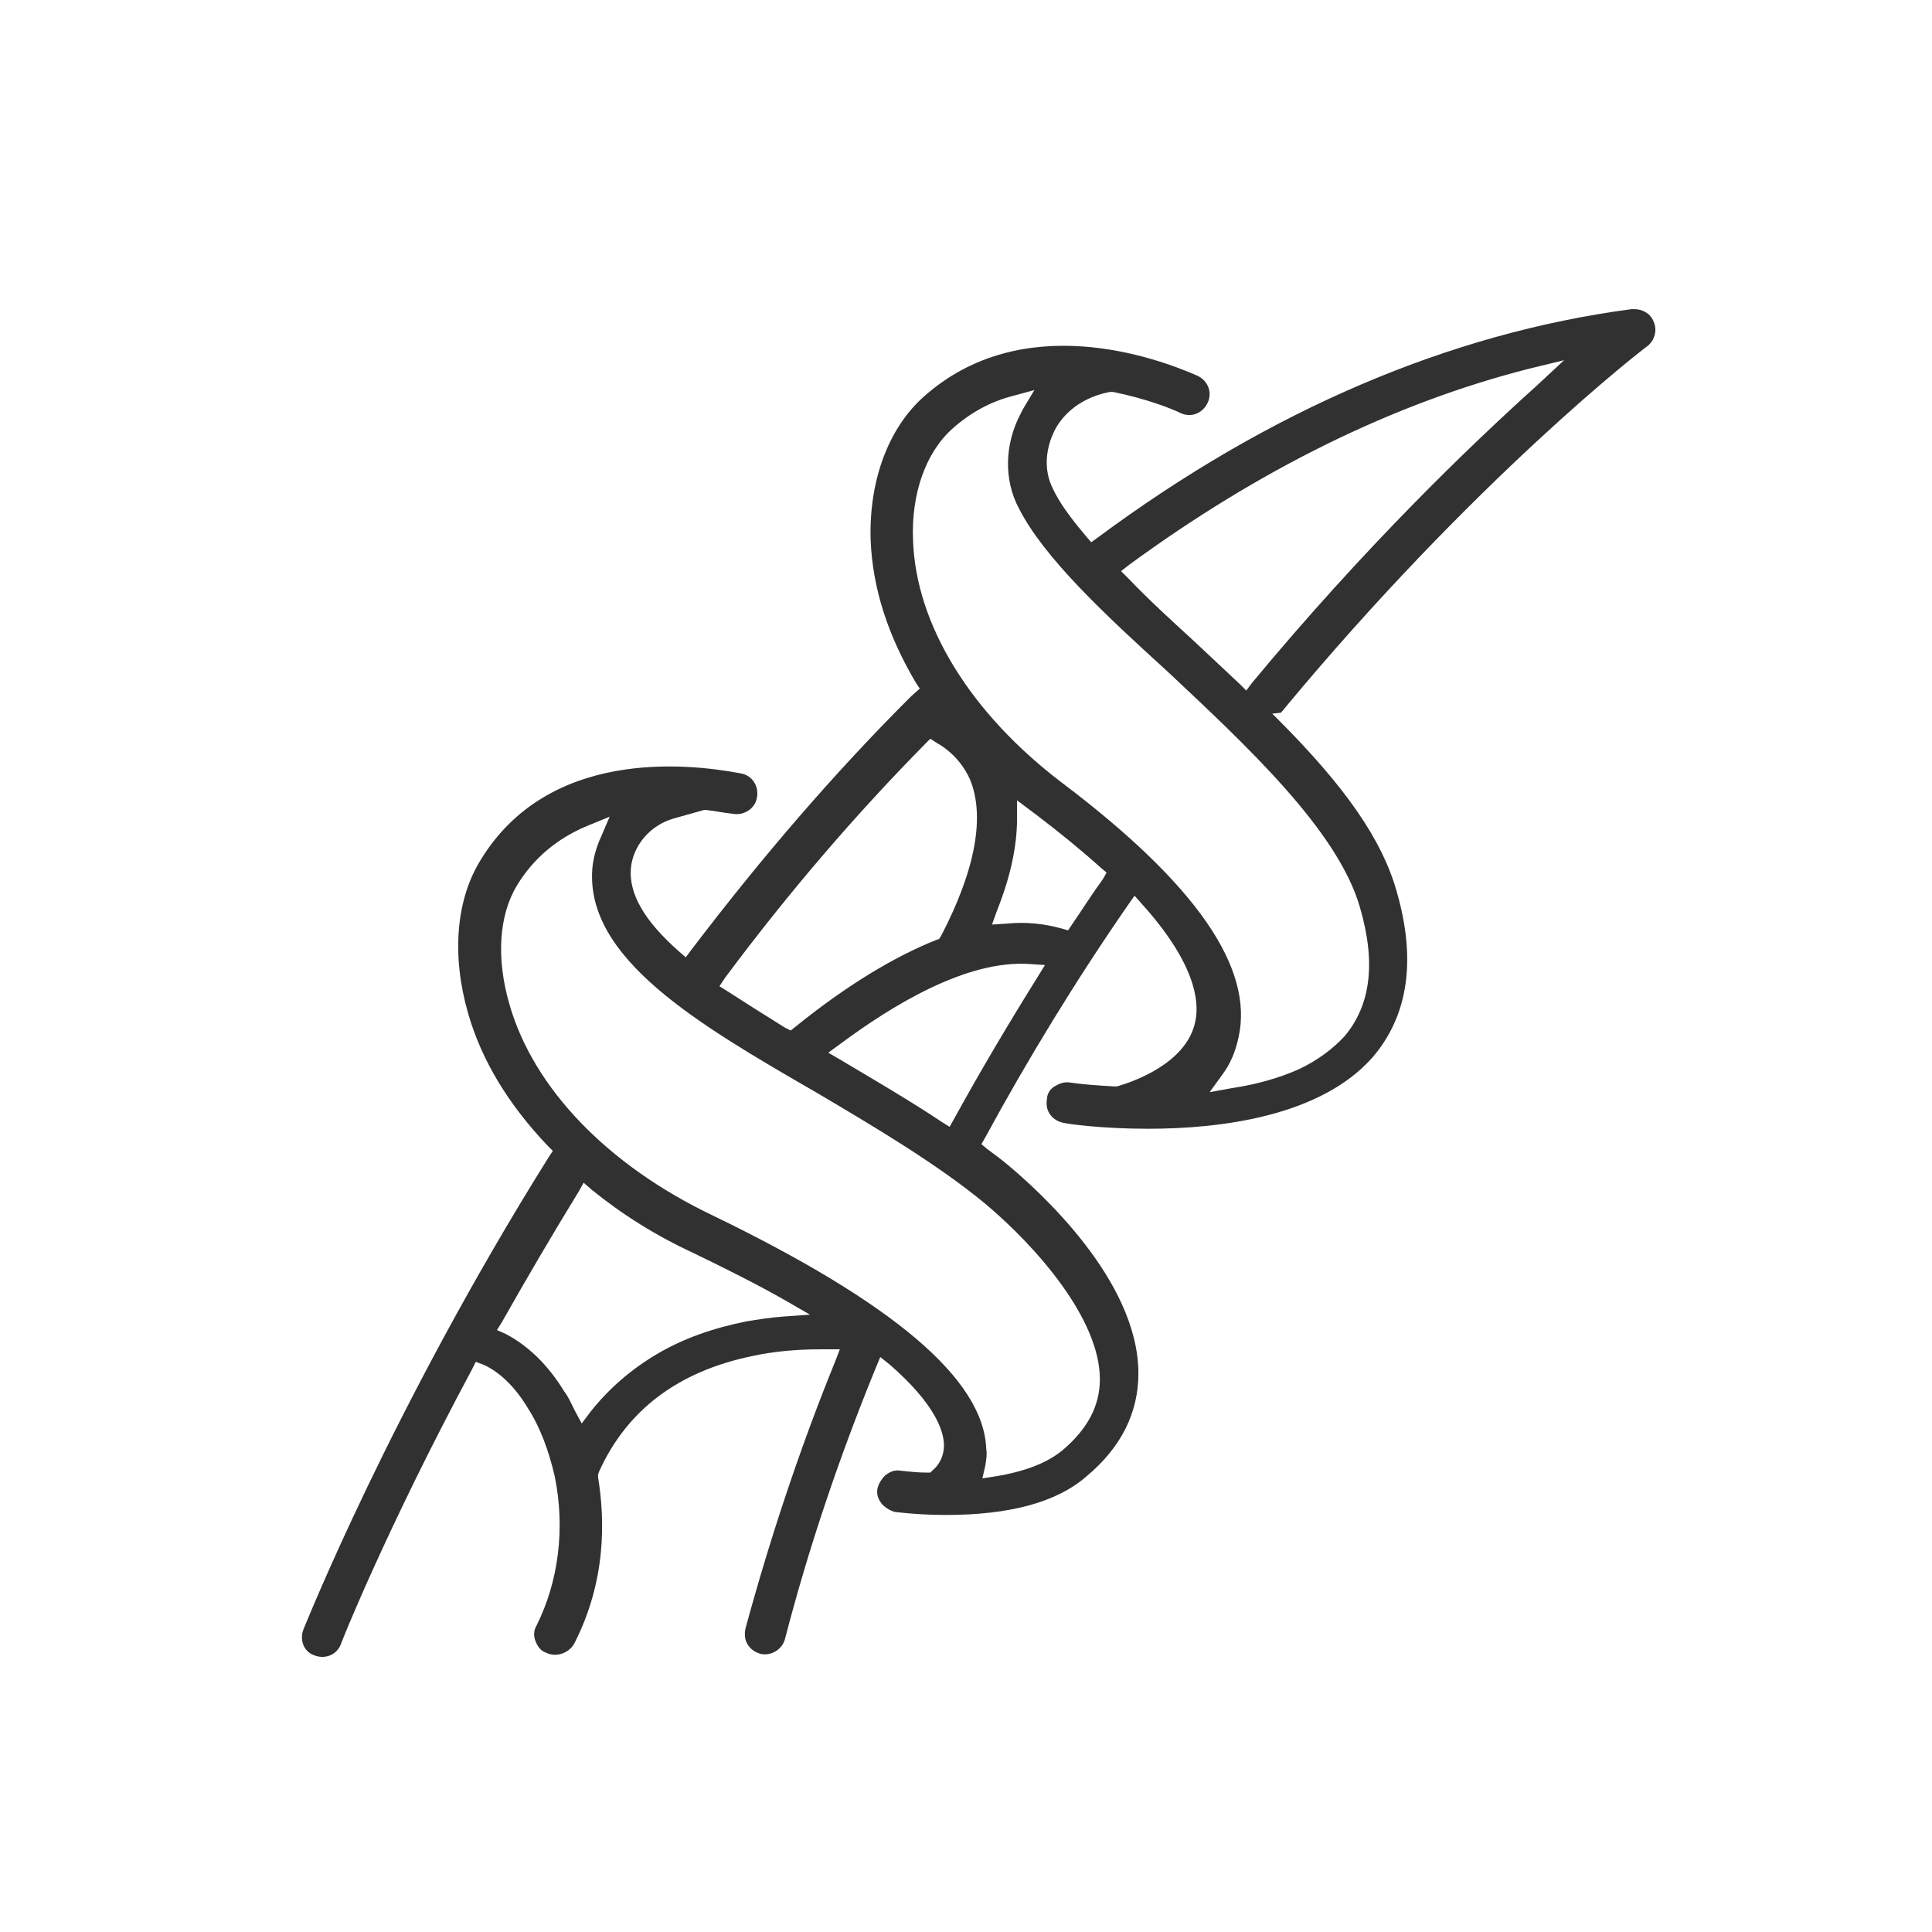
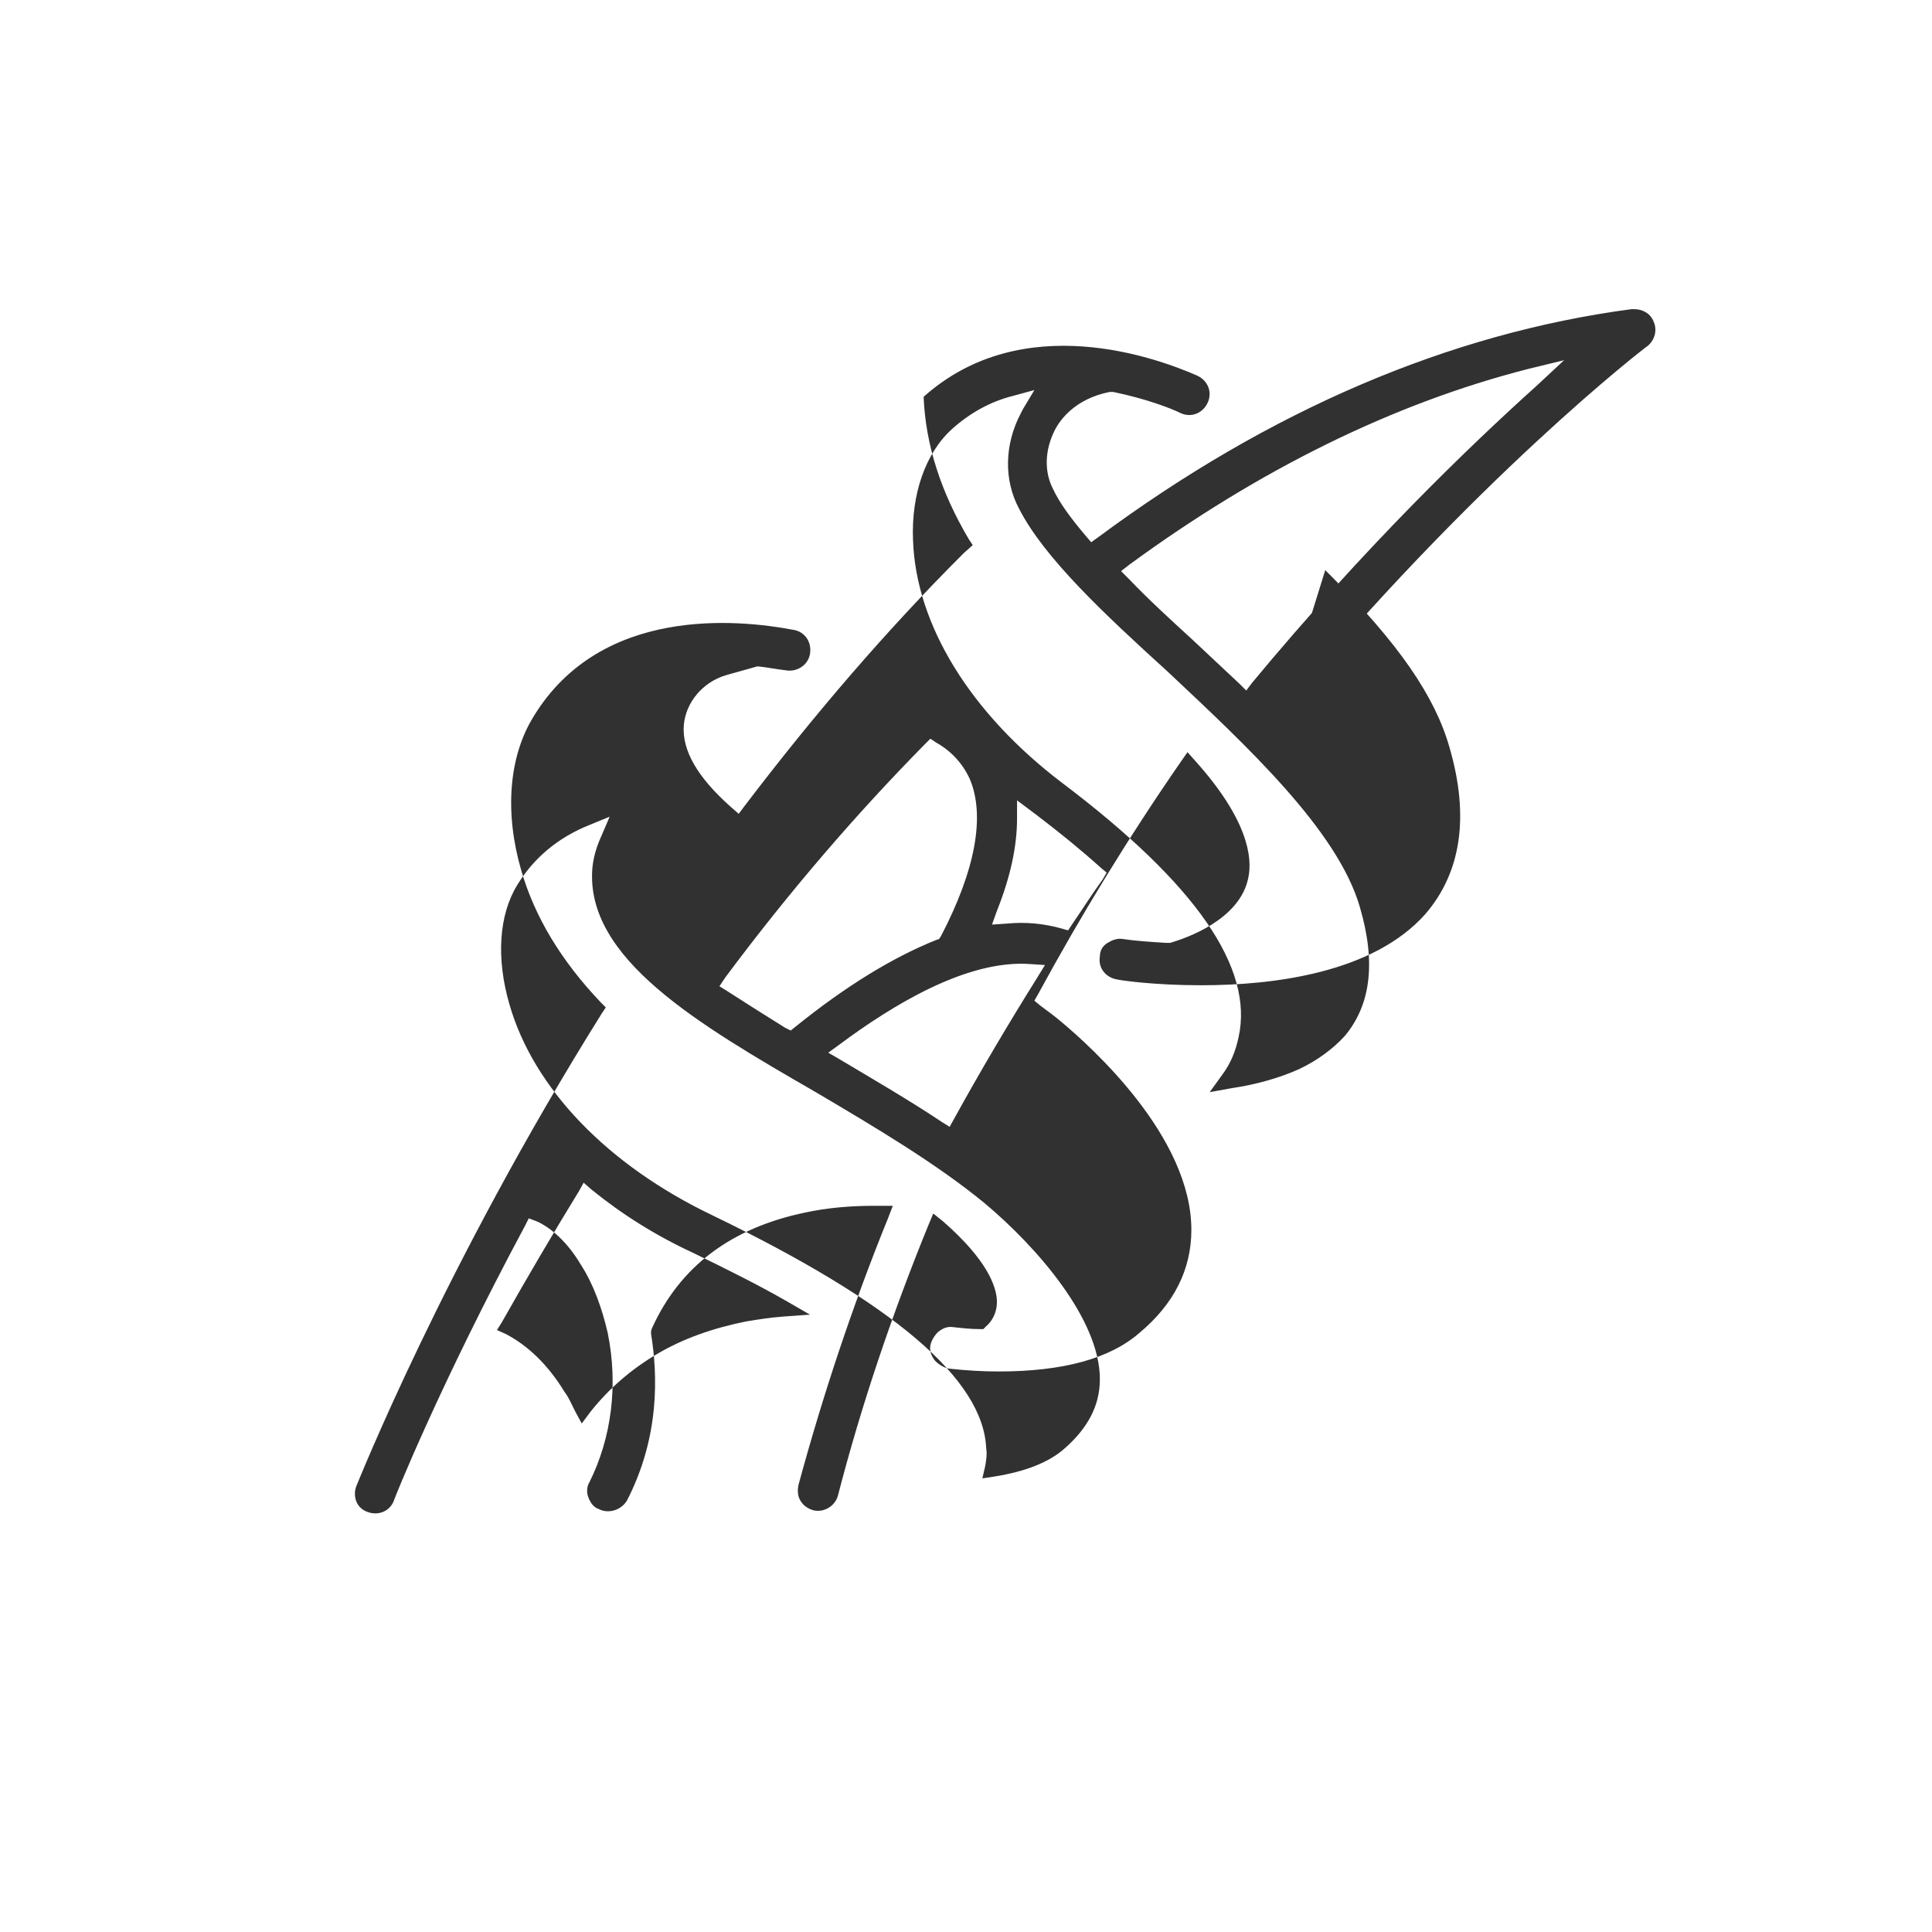
<svg xmlns="http://www.w3.org/2000/svg" version="1.1" id="Layer_1" x="0px" y="0px" viewBox="0 0 200.6 200.6" style="enable-background:new 0 0 200.6 200.6;" xml:space="preserve">
  <style type="text/css">
	.st0{fill:#313131;}
	.st1{fill:#FFFFFF;}
	.st2{fill:#313131;stroke:#313131;stroke-width:0.75;stroke-miterlimit:10;}
</style>
  <g>
-     <path class="st0" d="M171.7,33.4c-0.3-0.8-1.1-1.3-2-1.3c-0.1,0-0.2,0-0.3,0c-18.9,2.5-37.6,10.5-55.4,23.7l-0.7,0.5l-0.6-0.7   c-1.6-1.9-2.7-3.4-3.4-4.9c-0.9-1.8-0.8-4,0.2-6c0.6-1.2,2.2-3.3,5.7-4l0.2,0l0.2,0c3.4,0.7,6,1.7,7,2.2c1.1,0.5,2.3,0,2.8-1.1   c0.5-1.1,0-2.3-1.1-2.8c-4.1-1.8-18.1-7-28.4,2.2c-3.7,3.3-5.7,8.8-5.5,14.9c0.2,5,1.8,9.9,4.7,14.8l0.4,0.6l-0.9,0.8   c-0.1,0.1-0.2,0.2-0.3,0.3c-7.7,7.7-15.2,16.4-22.5,26l-0.6,0.8l-0.8-0.7c-3.5-3.1-5.1-5.9-4.9-8.5c0.2-2.4,2-4.5,4.4-5.2l3.2-0.9   l0.2,0c0.9,0.1,1.9,0.3,2.8,0.4c1.1,0.2,2.3-0.5,2.5-1.7c0.2-1.2-0.5-2.3-1.7-2.5c-5.8-1.1-20-2.5-27,9c-2.6,4.2-3,10-1.3,15.9   c1.4,4.9,4.2,9.5,8.3,13.8l0.5,0.5l-0.4,0.6c-16.4,26.2-25.4,48.9-25.5,49.1c-0.2,0.5-0.2,1.1,0,1.6c0.2,0.5,0.6,0.9,1.2,1.1   c1.1,0.4,2.3-0.1,2.7-1.2c0-0.1,4.8-12.1,13.6-28.5l0.4-0.8l0.8,0.3c1.6,0.7,3.3,2.3,4.6,4.5c1.3,2,2.2,4.5,2.8,7.1   c1.1,5.4,0.4,10.9-1.9,15.5c-0.3,0.5-0.3,1.1-0.1,1.6c0.2,0.5,0.5,1,1.1,1.2c1,0.5,2.3,0.1,2.9-0.9c3.4-6.6,3.2-13,2.5-17.3l0-0.3   l0.1-0.3c2.9-6.4,8.2-10.4,15.9-12c2.3-0.5,4.7-0.7,7.1-0.7c0.2,0,0.4,0,0.6,0l1.4,0l-0.5,1.3c-3.7,9.1-6.8,18.5-9.3,27.7   c-0.1,0.5-0.1,1.1,0.2,1.6c0.3,0.5,0.7,0.8,1.3,1c1.1,0.3,2.3-0.4,2.6-1.5c2.4-9.3,5.6-18.8,9.4-28.1l0.5-1.2l1,0.8   c4.7,4.1,5.5,6.8,5.6,8.1c0.1,1.3-0.5,2.3-1.1,2.8l-0.3,0.3l-0.4,0c-0.9,0-1.8-0.1-2.7-0.2c-0.6-0.1-1.1,0.1-1.6,0.5   c-0.4,0.4-0.7,0.9-0.8,1.4c-0.1,0.6,0.1,1.1,0.5,1.6c0.4,0.4,0.9,0.7,1.4,0.8c1.8,0.2,3.5,0.3,5.2,0.3c6.6,0,11.5-1.3,14.6-4   c3.6-3,5.4-6.6,5.4-10.7c0-9.7-10.4-19-13.5-21.6c-0.7-0.6-1.4-1.1-2.2-1.7l-0.6-0.5l0.4-0.7c4.4-8.1,9.4-16.3,14.8-24.1l0.7-1   l0.8,0.9c5.4,6,6,10,5.5,12.2c-0.9,4.3-6.4,6.2-8.1,6.7l-0.2,0l-0.2,0c-1.6-0.1-3.2-0.2-4.5-0.4c-0.6-0.1-1.1,0.1-1.6,0.4   c-0.5,0.3-0.8,0.8-0.8,1.4c-0.2,1.2,0.6,2.2,1.8,2.4c0.4,0.1,3.9,0.6,8.7,0.6c7.6,0,17.9-1.3,23.3-7.4c3.7-4.3,4.6-10.1,2.5-17.3   c-1.5-5.3-5.3-10.8-12.3-17.8l-0.6-0.6L133,74c20.1-24.3,37.9-38,38.1-38.1C171.8,35.3,172.1,34.3,171.7,33.4z M75.3,101.5   c6.7-9,13.7-17.1,20.8-24.3l0.5-0.5l0.6,0.4c1.1,0.6,2.6,1.8,3.5,3.8c1.6,3.8,0.6,9.4-3,16.3l-0.2,0.3l-0.3,0.1   c-4.5,1.8-9.4,4.8-14.6,9l-0.5,0.4l-0.6-0.3c-2.4-1.5-4.3-2.7-6-3.8l-0.8-0.5L75.3,101.5z M81.3,136.7c-1.3,0.1-2.6,0.3-3.8,0.5   c-3.5,0.7-6.6,1.8-9.3,3.4c-2.7,1.6-5,3.6-6.9,6l-0.9,1.2l-0.7-1.3c-0.4-0.8-0.7-1.5-1.1-2c-1.7-2.8-3.8-4.8-6.1-6l-0.9-0.4   l0.5-0.8c2.6-4.6,5.3-9.2,8-13.6l0.5-0.9l0.8,0.7c3.2,2.6,6.7,4.8,10.6,6.6c3.5,1.7,6.7,3.3,9.5,4.9l2.6,1.5L81.3,136.7z    M102.2,124.9c5.5,4.6,12,12.1,12,18.3v0c0,2.8-1.3,5.2-3.9,7.4c-1.6,1.3-3.9,2.2-7,2.7l-1.3,0.2l0.3-1.3c0.1-0.6,0.2-1.2,0.1-1.8   c-0.3-7.2-9.6-15.1-28.4-24.2C63.1,121,55.4,113,52.9,104.3c-1.4-4.8-1.1-9.3,0.8-12.4c1.7-2.8,4.2-4.9,7.4-6.2l2.2-0.9l-0.9,2.1   c-0.5,1.1-0.8,2.2-0.9,3.3c-0.7,9.3,10.9,16.1,23.2,23.2C90.8,117,97.2,120.8,102.2,124.9z M107.7,101.5c-3,4.8-5.9,9.7-8.6,14.6   l-0.5,0.9l-0.8-0.5c-3.3-2.2-6.9-4.3-10.6-6.5l-1.2-0.7l1.1-0.8c5.5-4.1,13.3-8.9,19.9-8.4l1.5,0.1L107.7,101.5z M114.5,91.3   c-1.1,1.5-2.1,3.1-3.2,4.7l-0.4,0.6l-0.7-0.2c-1.8-0.5-3.7-0.7-5.7-0.5L103,96l0.5-1.4c1.4-3.5,2.1-6.7,2.1-9.6v-1.9l2,1.5   c2.5,1.9,4.7,3.7,6.7,5.5l0.6,0.5L114.5,91.3z M141.2,94.2c1.7,5.8,1.1,10.2-1.6,13.4c-1.2,1.3-2.8,2.5-4.7,3.4   c-2,0.9-4.4,1.6-7.1,2l-2.2,0.4l1.3-1.8c0.9-1.2,1.4-2.5,1.7-3.9c1.6-7.2-4.4-15.9-18.3-26.4c-9.5-7.2-15.2-16.4-15.5-25.2   c-0.2-4.8,1.3-9.1,4.1-11.6c1.8-1.6,3.9-2.8,6.3-3.4l2.2-0.6l-1.2,2c0,0.1-0.1,0.1-0.1,0.2c0,0.1-0.1,0.1-0.1,0.2   c-1.7,3.2-1.8,6.9-0.2,9.9c2.6,5.1,8.8,10.9,15.4,16.9C129.4,77.4,138.9,86.2,141.2,94.2z M159.5,40.1c-7,6.3-17.8,16.7-29.5,30.8   l-0.6,0.8l-0.7-0.7c-1.6-1.5-3.2-3-4.8-4.5c-2.4-2.2-4.7-4.3-6.7-6.4l-0.8-0.8l0.9-0.7c13.4-9.8,27.3-16.7,41.4-20.3l3.7-0.9   L159.5,40.1z" />
+     <path class="st0" d="M171.7,33.4c-0.3-0.8-1.1-1.3-2-1.3c-0.1,0-0.2,0-0.3,0c-18.9,2.5-37.6,10.5-55.4,23.7l-0.7,0.5l-0.6-0.7   c-1.6-1.9-2.7-3.4-3.4-4.9c-0.9-1.8-0.8-4,0.2-6c0.6-1.2,2.2-3.3,5.7-4l0.2,0l0.2,0c3.4,0.7,6,1.7,7,2.2c1.1,0.5,2.3,0,2.8-1.1   c0.5-1.1,0-2.3-1.1-2.8c-4.1-1.8-18.1-7-28.4,2.2c0.2,5,1.8,9.9,4.7,14.8l0.4,0.6l-0.9,0.8   c-0.1,0.1-0.2,0.2-0.3,0.3c-7.7,7.7-15.2,16.4-22.5,26l-0.6,0.8l-0.8-0.7c-3.5-3.1-5.1-5.9-4.9-8.5c0.2-2.4,2-4.5,4.4-5.2l3.2-0.9   l0.2,0c0.9,0.1,1.9,0.3,2.8,0.4c1.1,0.2,2.3-0.5,2.5-1.7c0.2-1.2-0.5-2.3-1.7-2.5c-5.8-1.1-20-2.5-27,9c-2.6,4.2-3,10-1.3,15.9   c1.4,4.9,4.2,9.5,8.3,13.8l0.5,0.5l-0.4,0.6c-16.4,26.2-25.4,48.9-25.5,49.1c-0.2,0.5-0.2,1.1,0,1.6c0.2,0.5,0.6,0.9,1.2,1.1   c1.1,0.4,2.3-0.1,2.7-1.2c0-0.1,4.8-12.1,13.6-28.5l0.4-0.8l0.8,0.3c1.6,0.7,3.3,2.3,4.6,4.5c1.3,2,2.2,4.5,2.8,7.1   c1.1,5.4,0.4,10.9-1.9,15.5c-0.3,0.5-0.3,1.1-0.1,1.6c0.2,0.5,0.5,1,1.1,1.2c1,0.5,2.3,0.1,2.9-0.9c3.4-6.6,3.2-13,2.5-17.3l0-0.3   l0.1-0.3c2.9-6.4,8.2-10.4,15.9-12c2.3-0.5,4.7-0.7,7.1-0.7c0.2,0,0.4,0,0.6,0l1.4,0l-0.5,1.3c-3.7,9.1-6.8,18.5-9.3,27.7   c-0.1,0.5-0.1,1.1,0.2,1.6c0.3,0.5,0.7,0.8,1.3,1c1.1,0.3,2.3-0.4,2.6-1.5c2.4-9.3,5.6-18.8,9.4-28.1l0.5-1.2l1,0.8   c4.7,4.1,5.5,6.8,5.6,8.1c0.1,1.3-0.5,2.3-1.1,2.8l-0.3,0.3l-0.4,0c-0.9,0-1.8-0.1-2.7-0.2c-0.6-0.1-1.1,0.1-1.6,0.5   c-0.4,0.4-0.7,0.9-0.8,1.4c-0.1,0.6,0.1,1.1,0.5,1.6c0.4,0.4,0.9,0.7,1.4,0.8c1.8,0.2,3.5,0.3,5.2,0.3c6.6,0,11.5-1.3,14.6-4   c3.6-3,5.4-6.6,5.4-10.7c0-9.7-10.4-19-13.5-21.6c-0.7-0.6-1.4-1.1-2.2-1.7l-0.6-0.5l0.4-0.7c4.4-8.1,9.4-16.3,14.8-24.1l0.7-1   l0.8,0.9c5.4,6,6,10,5.5,12.2c-0.9,4.3-6.4,6.2-8.1,6.7l-0.2,0l-0.2,0c-1.6-0.1-3.2-0.2-4.5-0.4c-0.6-0.1-1.1,0.1-1.6,0.4   c-0.5,0.3-0.8,0.8-0.8,1.4c-0.2,1.2,0.6,2.2,1.8,2.4c0.4,0.1,3.9,0.6,8.7,0.6c7.6,0,17.9-1.3,23.3-7.4c3.7-4.3,4.6-10.1,2.5-17.3   c-1.5-5.3-5.3-10.8-12.3-17.8l-0.6-0.6L133,74c20.1-24.3,37.9-38,38.1-38.1C171.8,35.3,172.1,34.3,171.7,33.4z M75.3,101.5   c6.7-9,13.7-17.1,20.8-24.3l0.5-0.5l0.6,0.4c1.1,0.6,2.6,1.8,3.5,3.8c1.6,3.8,0.6,9.4-3,16.3l-0.2,0.3l-0.3,0.1   c-4.5,1.8-9.4,4.8-14.6,9l-0.5,0.4l-0.6-0.3c-2.4-1.5-4.3-2.7-6-3.8l-0.8-0.5L75.3,101.5z M81.3,136.7c-1.3,0.1-2.6,0.3-3.8,0.5   c-3.5,0.7-6.6,1.8-9.3,3.4c-2.7,1.6-5,3.6-6.9,6l-0.9,1.2l-0.7-1.3c-0.4-0.8-0.7-1.5-1.1-2c-1.7-2.8-3.8-4.8-6.1-6l-0.9-0.4   l0.5-0.8c2.6-4.6,5.3-9.2,8-13.6l0.5-0.9l0.8,0.7c3.2,2.6,6.7,4.8,10.6,6.6c3.5,1.7,6.7,3.3,9.5,4.9l2.6,1.5L81.3,136.7z    M102.2,124.9c5.5,4.6,12,12.1,12,18.3v0c0,2.8-1.3,5.2-3.9,7.4c-1.6,1.3-3.9,2.2-7,2.7l-1.3,0.2l0.3-1.3c0.1-0.6,0.2-1.2,0.1-1.8   c-0.3-7.2-9.6-15.1-28.4-24.2C63.1,121,55.4,113,52.9,104.3c-1.4-4.8-1.1-9.3,0.8-12.4c1.7-2.8,4.2-4.9,7.4-6.2l2.2-0.9l-0.9,2.1   c-0.5,1.1-0.8,2.2-0.9,3.3c-0.7,9.3,10.9,16.1,23.2,23.2C90.8,117,97.2,120.8,102.2,124.9z M107.7,101.5c-3,4.8-5.9,9.7-8.6,14.6   l-0.5,0.9l-0.8-0.5c-3.3-2.2-6.9-4.3-10.6-6.5l-1.2-0.7l1.1-0.8c5.5-4.1,13.3-8.9,19.9-8.4l1.5,0.1L107.7,101.5z M114.5,91.3   c-1.1,1.5-2.1,3.1-3.2,4.7l-0.4,0.6l-0.7-0.2c-1.8-0.5-3.7-0.7-5.7-0.5L103,96l0.5-1.4c1.4-3.5,2.1-6.7,2.1-9.6v-1.9l2,1.5   c2.5,1.9,4.7,3.7,6.7,5.5l0.6,0.5L114.5,91.3z M141.2,94.2c1.7,5.8,1.1,10.2-1.6,13.4c-1.2,1.3-2.8,2.5-4.7,3.4   c-2,0.9-4.4,1.6-7.1,2l-2.2,0.4l1.3-1.8c0.9-1.2,1.4-2.5,1.7-3.9c1.6-7.2-4.4-15.9-18.3-26.4c-9.5-7.2-15.2-16.4-15.5-25.2   c-0.2-4.8,1.3-9.1,4.1-11.6c1.8-1.6,3.9-2.8,6.3-3.4l2.2-0.6l-1.2,2c0,0.1-0.1,0.1-0.1,0.2c0,0.1-0.1,0.1-0.1,0.2   c-1.7,3.2-1.8,6.9-0.2,9.9c2.6,5.1,8.8,10.9,15.4,16.9C129.4,77.4,138.9,86.2,141.2,94.2z M159.5,40.1c-7,6.3-17.8,16.7-29.5,30.8   l-0.6,0.8l-0.7-0.7c-1.6-1.5-3.2-3-4.8-4.5c-2.4-2.2-4.7-4.3-6.7-6.4l-0.8-0.8l0.9-0.7c13.4-9.8,27.3-16.7,41.4-20.3l3.7-0.9   L159.5,40.1z" />
  </g>
</svg>